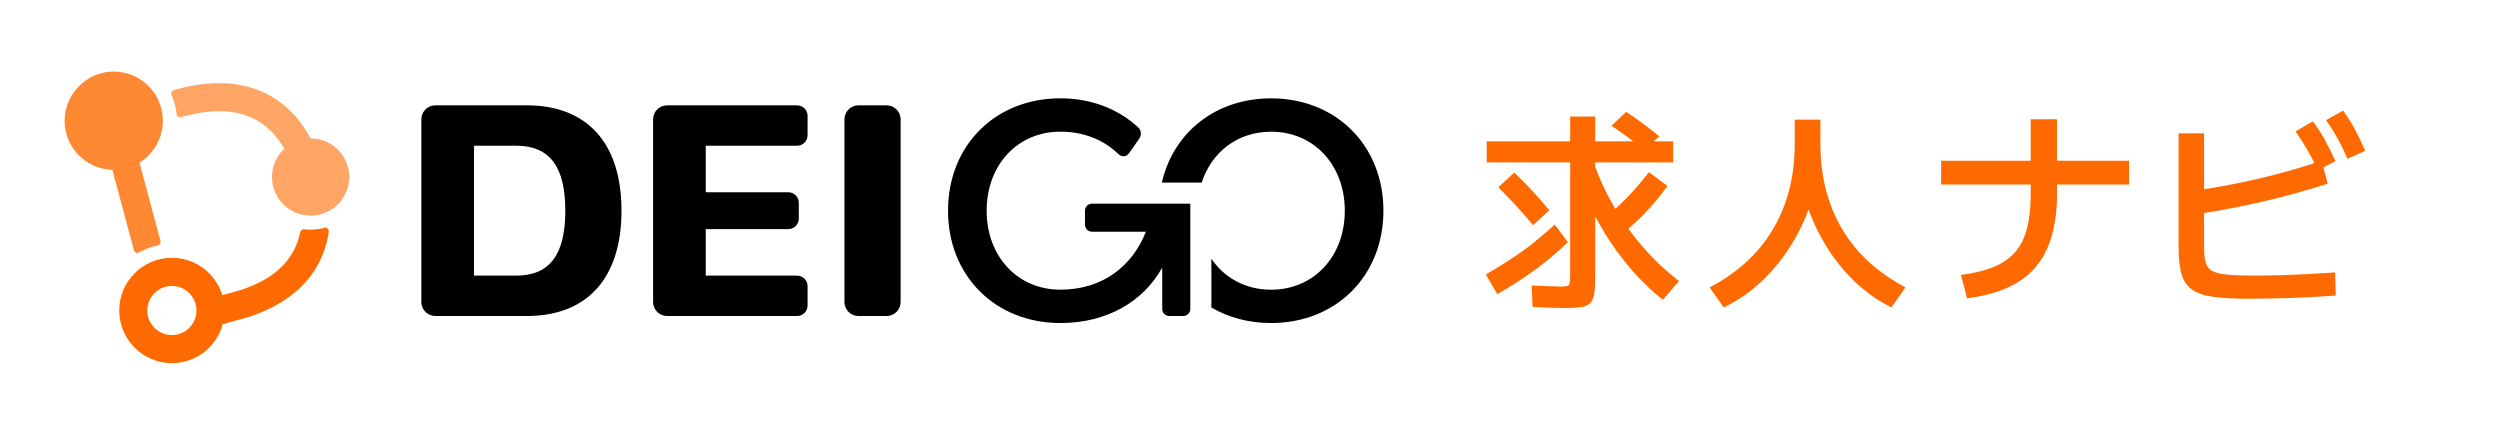
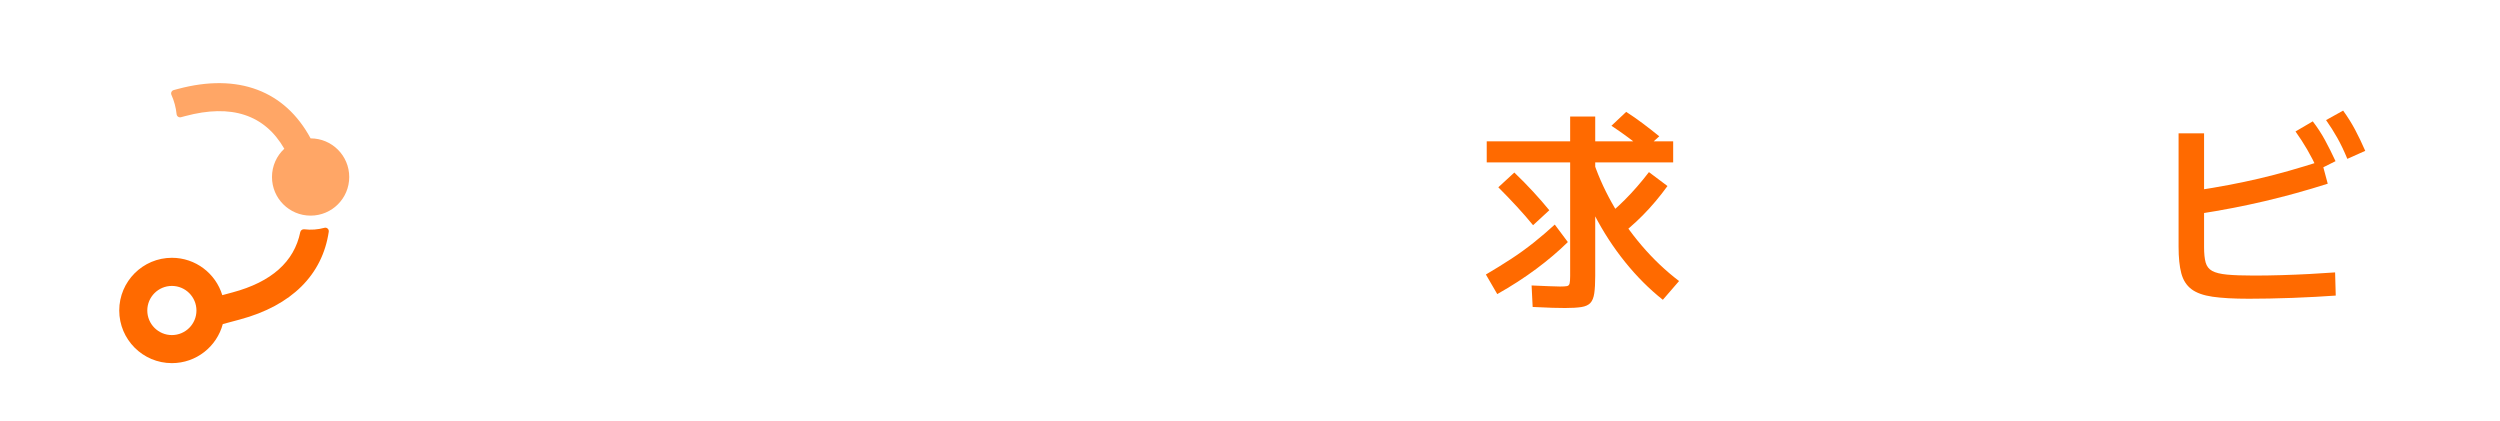
<svg xmlns="http://www.w3.org/2000/svg" id="_レイヤー_2" data-name="レイヤー 2" viewBox="0 0 712 120">
  <defs>
    <style>
      .cls-1 {
        fill: none;
      }

      .cls-2 {
        fill: #ffa666;
      }

      .cls-3 {
        fill: #ff6a00;
      }

      .cls-4 {
        fill: #f83;
      }
    </style>
  </defs>
  <g id="_レイヤー_1-2" data-name="レイヤー 1">
    <g>
      <rect class="cls-1" width="712" height="120" />
      <g>
        <g>
-           <path class="cls-4" d="m39.73,46.3l5.98,22.32c.15.54-.18,1.11-.73,1.23-1.91.41-3.72,1.1-5.39,2.05-.57.32-1.28.02-1.45-.61l-6.14-22.92c-7.55-.21-13.61-6.39-13.61-13.99s6.27-14,14-14,14,6.27,14,14c0,5.04-2.67,9.46-6.66,11.93Z" />
          <path class="cls-2" d="m52.75,33.06l-1.2.32c-.59.16-1.19-.24-1.25-.84-.2-1.95-.71-3.81-1.48-5.53-.25-.56.07-1.2.66-1.36l1.2-.32c17.16-4.6,30.48.51,37.78,14.08,6.08,0,11,4.92,11,11s-4.92,11-11,11-11-4.92-11-11c0-3.18,1.35-6.05,3.51-8.05-5.59-9.7-15.04-12.83-28.22-9.3Z" />
          <path class="cls-3" d="m92.37,64.89c-1.85.5-3.79.65-5.72.41-.53-.06-1.02.28-1.13.8-1.74,8.45-8.19,14.2-19.31,17.18l-2.9.78c-1.87-6.16-7.59-10.64-14.35-10.64-8.28,0-15,6.72-15,15s6.72,15,15,15c6.94,0,12.78-4.72,14.49-11.12l4.84-1.3c14.81-3.97,23.53-12.77,25.34-25,.11-.72-.55-1.31-1.25-1.12Zm-43.42,30.54c-3.86,0-7-3.14-7-7s3.14-7,7-7,7,3.14,7,7-3.14,7-7,7Z" />
        </g>
-         <path d="m252.5,90h-8c-2.21,0-4-1.79-4-4v-52c0-2.21,1.79-4,4-4h8c2.21,0,4,1.79,4,4v52c0,2.21-1.79,4-4,4Zm141.5-30c0,18.56-13.44,32-32,32-6.39,0-12.17-1.59-17-4.43v-13.88c3.72,5.46,9.76,8.82,17,8.82,12.18,0,21-9.45,21-22.5s-8.82-22.5-21-22.5c-9.51,0-16.94,5.77-19.76,14.5h-11.35c3.28-14.3,15.34-24,31.11-24,18.56,0,32,13.44,32,32Zm-113,0c0,13.05,8.82,22.5,21,22.5s20.58-6.88,24.35-16.5h-15.35c-1.1,0-2-.9-2-2v-4c0-1.1.9-2,2-2h28v30c0,1.1-.9,2-2,2h-4c-1.1,0-2-.9-2-2v-11.8c-5.35,9.68-15.73,15.8-29,15.8-18.56,0-32-13.44-32-32s13.44-32,32-32c8.9,0,16.62,3.1,22.24,8.36.81.75.9,2.15.27,3.05l-2.94,4.21c-.79,1.13-2.13,1.16-3.12.2-4.08-3.97-9.8-6.32-16.45-6.32-12.18,0-21,9.45-21,22.5Zm-104,0c0,19.2-9.72,30-27,30h-26c-2.21,0-4-1.79-4-4v-52c0-2.21,1.79-4,4-4h26c17.28,0,27,10.8,27,30Zm-16,0c0-12.58-4.48-18.5-14-18.5h-12v37h12c9.52,0,14-5.92,14-18.5Zm66-18.5c1.66,0,3-1.34,3-3v-5.5c0-1.66-1.34-3-3-3h-37c-2.21,0-4,1.79-4,4v52c0,2.21,1.79,4,4,4h37c1.66,0,3-1.34,3-3v-5.5c0-1.66-1.34-3-3-3h-26v-13.25h23.5c1.66,0,3-1.34,3-3v-4.5c0-1.66-1.34-3-3-3h-23.5v-13.25h26Z" />
      </g>
      <g>
        <path class="cls-3" d="m426.42,83.76l-3.24-5.58c2.52-1.48,4.9-2.95,7.14-4.41,2.24-1.46,4.39-3.01,6.45-4.65,2.06-1.64,4.07-3.36,6.03-5.16l3.72,4.98c-2.64,2.6-5.64,5.15-9,7.65-3.36,2.5-7.06,4.89-11.1,7.17Zm19.32,3.96c-.88,0-2.09-.02-3.63-.06-1.54-.04-3.41-.12-5.61-.24l-.3-6.12c2,.08,3.67.15,5.01.21,1.34.06,2.37.09,3.09.09.92,0,1.58-.04,1.98-.12.4-.08.65-.34.75-.78.1-.44.15-1.14.15-2.1v-32.34h-23.76v-6h23.76v-7.08h7.14v7.08h22.2v6h-22.2v32.28c0,2.08-.09,3.74-.27,4.98-.18,1.24-.55,2.16-1.11,2.76-.56.6-1.42.99-2.58,1.17-1.16.18-2.7.27-4.62.27Zm-9.12-23.58c-1.4-1.72-2.94-3.49-4.62-5.31-1.68-1.82-3.44-3.65-5.28-5.49l4.56-4.2c1.88,1.8,3.66,3.61,5.34,5.43,1.68,1.82,3.22,3.59,4.62,5.31l-4.62,4.26Zm36.96,21.24c-3.84-3.04-7.42-6.62-10.74-10.74-3.32-4.12-6.24-8.61-8.76-13.47-2.52-4.86-4.52-9.89-6-15.09l5.34-1.26c1.36,4.36,3.24,8.68,5.64,12.96,2.4,4.28,5.23,8.33,8.49,12.15s6.81,7.19,10.65,10.11l-4.62,5.34Zm-13.56-17.34l-4.44-4.92c2.44-1.8,4.83-3.87,7.17-6.21,2.34-2.34,4.63-4.97,6.87-7.89l5.28,3.96c-4.4,6.08-9.36,11.1-14.88,15.06Zm8.22-25.32c-1.48-1.24-3.02-2.45-4.62-3.63-1.6-1.18-3.16-2.27-4.68-3.27l4.2-3.96c1.56,1,3.14,2.1,4.74,3.3,1.6,1.2,3.16,2.42,4.68,3.66l-4.32,3.9Z" />
-         <path class="cls-3" d="m490.92,87.54l-4.02-5.7c3.92-2.04,7.38-4.43,10.38-7.17s5.53-5.83,7.59-9.27c2.06-3.44,3.62-7.2,4.68-11.28,1.06-4.08,1.59-8.46,1.59-13.14v-6.9h7.32v6.9c0,4.96-.68,9.82-2.04,14.58-1.36,4.76-3.28,9.21-5.76,13.35-2.48,4.14-5.39,7.81-8.73,11.01-3.34,3.2-7.01,5.74-11.01,7.62Zm47.76,0c-3.88-1.88-7.46-4.42-10.74-7.62-3.28-3.2-6.13-6.87-8.55-11.01-2.42-4.14-4.29-8.59-5.61-13.35-1.32-4.76-1.98-9.62-1.98-14.58h6.66c0,4.68.53,9.06,1.59,13.14,1.06,4.08,2.62,7.84,4.68,11.28,2.06,3.44,4.6,6.53,7.62,9.27s6.47,5.13,10.35,7.17l-4.02,5.7Z" />
-         <path class="cls-3" d="m552.84,52.56v-6.78h53.52v6.78h-53.52Zm5.64,25.74c3.72-.48,6.85-1.25,9.39-2.31,2.54-1.06,4.58-2.49,6.12-4.29,1.54-1.8,2.65-4.05,3.33-6.75.68-2.7,1.02-5.93,1.02-9.69v-21.3h7.5v21.3c0,6.08-.91,11.2-2.73,15.36-1.82,4.16-4.61,7.4-8.37,9.72s-8.6,3.86-14.52,4.62l-1.74-6.66Z" />
        <path class="cls-3" d="m640.38,85.08c-4.2,0-7.61-.19-10.23-.57-2.62-.38-4.63-1.1-6.03-2.16-1.4-1.06-2.36-2.56-2.88-4.5-.52-1.94-.78-4.47-.78-7.59v-32.28h7.26v32.4c0,1.84.15,3.3.45,4.38s.92,1.88,1.86,2.4c.94.52,2.36.87,4.26,1.05,1.9.18,4.43.27,7.59.27,2.52,0,5.15-.04,7.89-.12,2.74-.08,5.43-.19,8.07-.33,2.64-.14,5.04-.29,7.2-.45l.18,6.6c-1.72.12-3.65.24-5.79.36-2.14.12-4.33.22-6.57.3-2.24.08-4.43.14-6.57.18-2.14.04-4.11.06-5.91.06Zm-15.18-30.78c3.4-.52,6.58-1.06,9.54-1.62,2.96-.56,5.85-1.17,8.67-1.83s5.67-1.4,8.55-2.22c2.88-.82,5.96-1.75,9.24-2.79l1.74,6.48c-6.04,1.92-12.04,3.58-18,4.98-5.96,1.4-12.18,2.6-18.66,3.6l-1.08-6.6Zm34.92-5.88c-1.04-2.2-2.06-4.16-3.06-5.88-1-1.72-2.1-3.42-3.3-5.1l4.92-2.88c1.32,1.72,2.48,3.5,3.48,5.34,1,1.84,2,3.84,3,6l-5.04,2.52Zm8.4-3.18c-.92-2.24-1.87-4.23-2.85-5.97-.98-1.74-2.05-3.43-3.21-5.07l4.86-2.7c1.28,1.76,2.41,3.56,3.39,5.4.98,1.84,1.95,3.86,2.91,6.06l-5.1,2.28Z" />
      </g>
    </g>
  </g>
</svg>